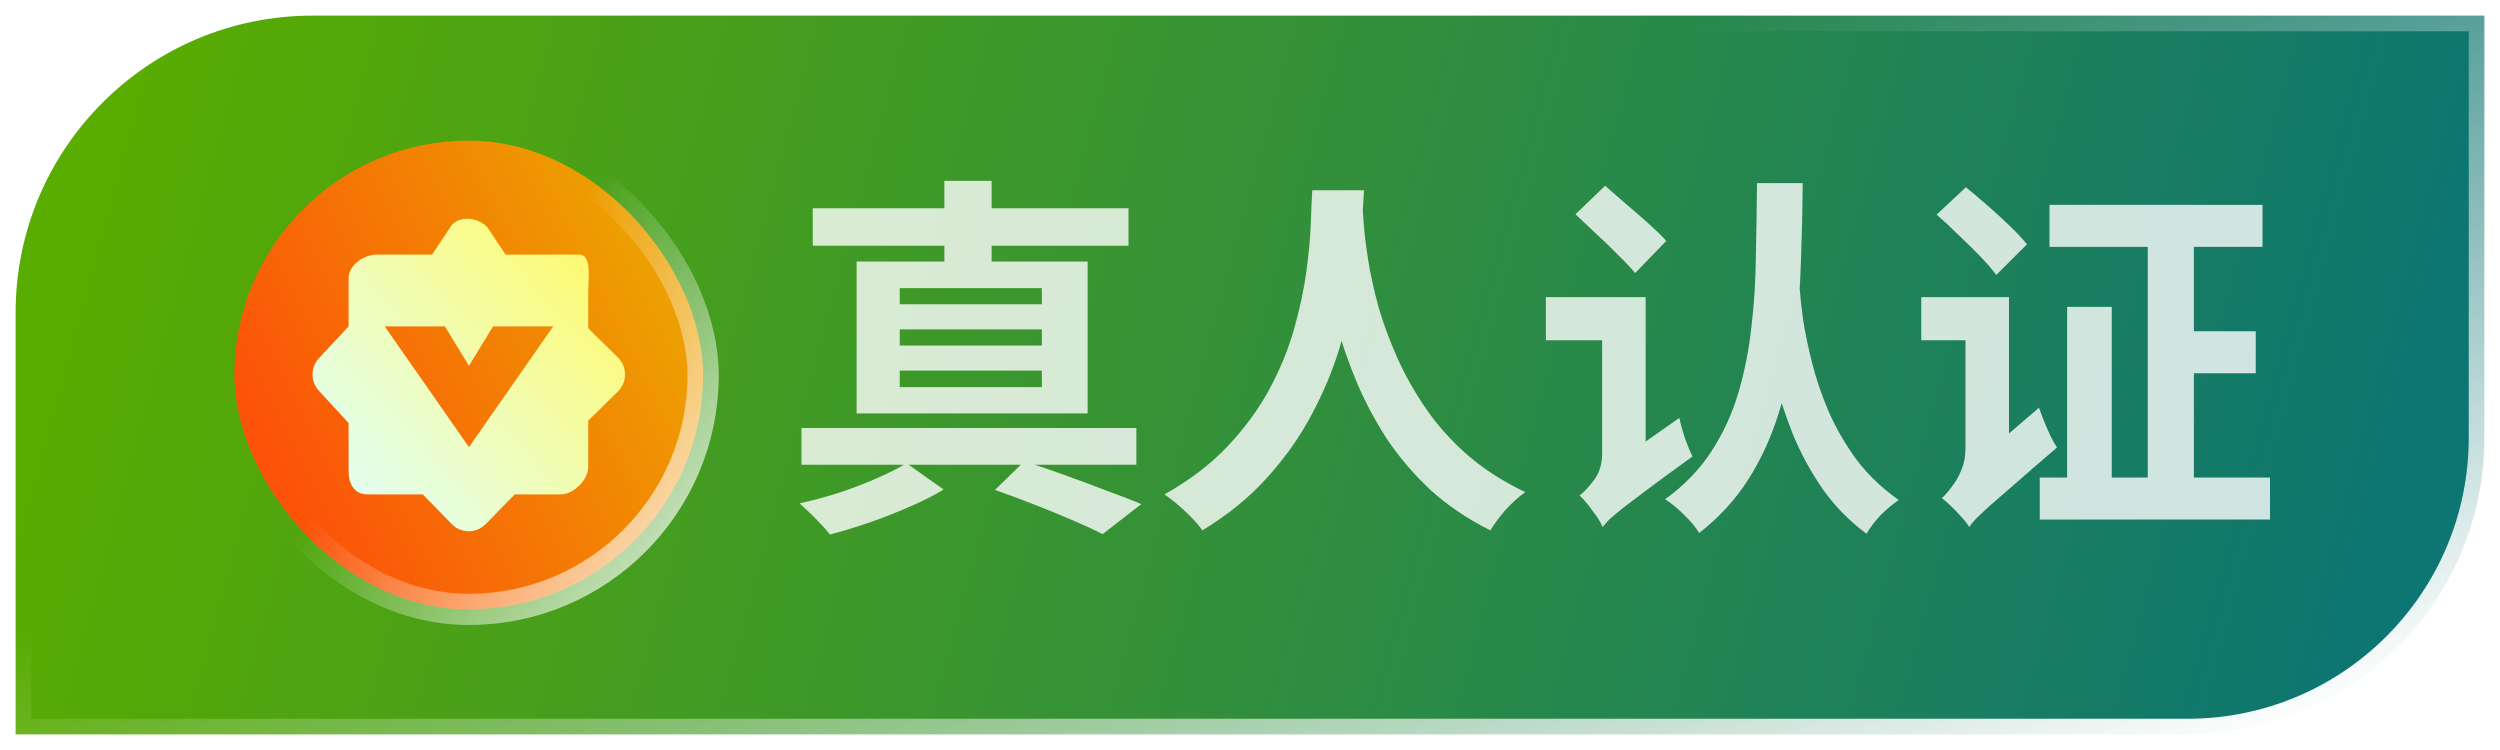
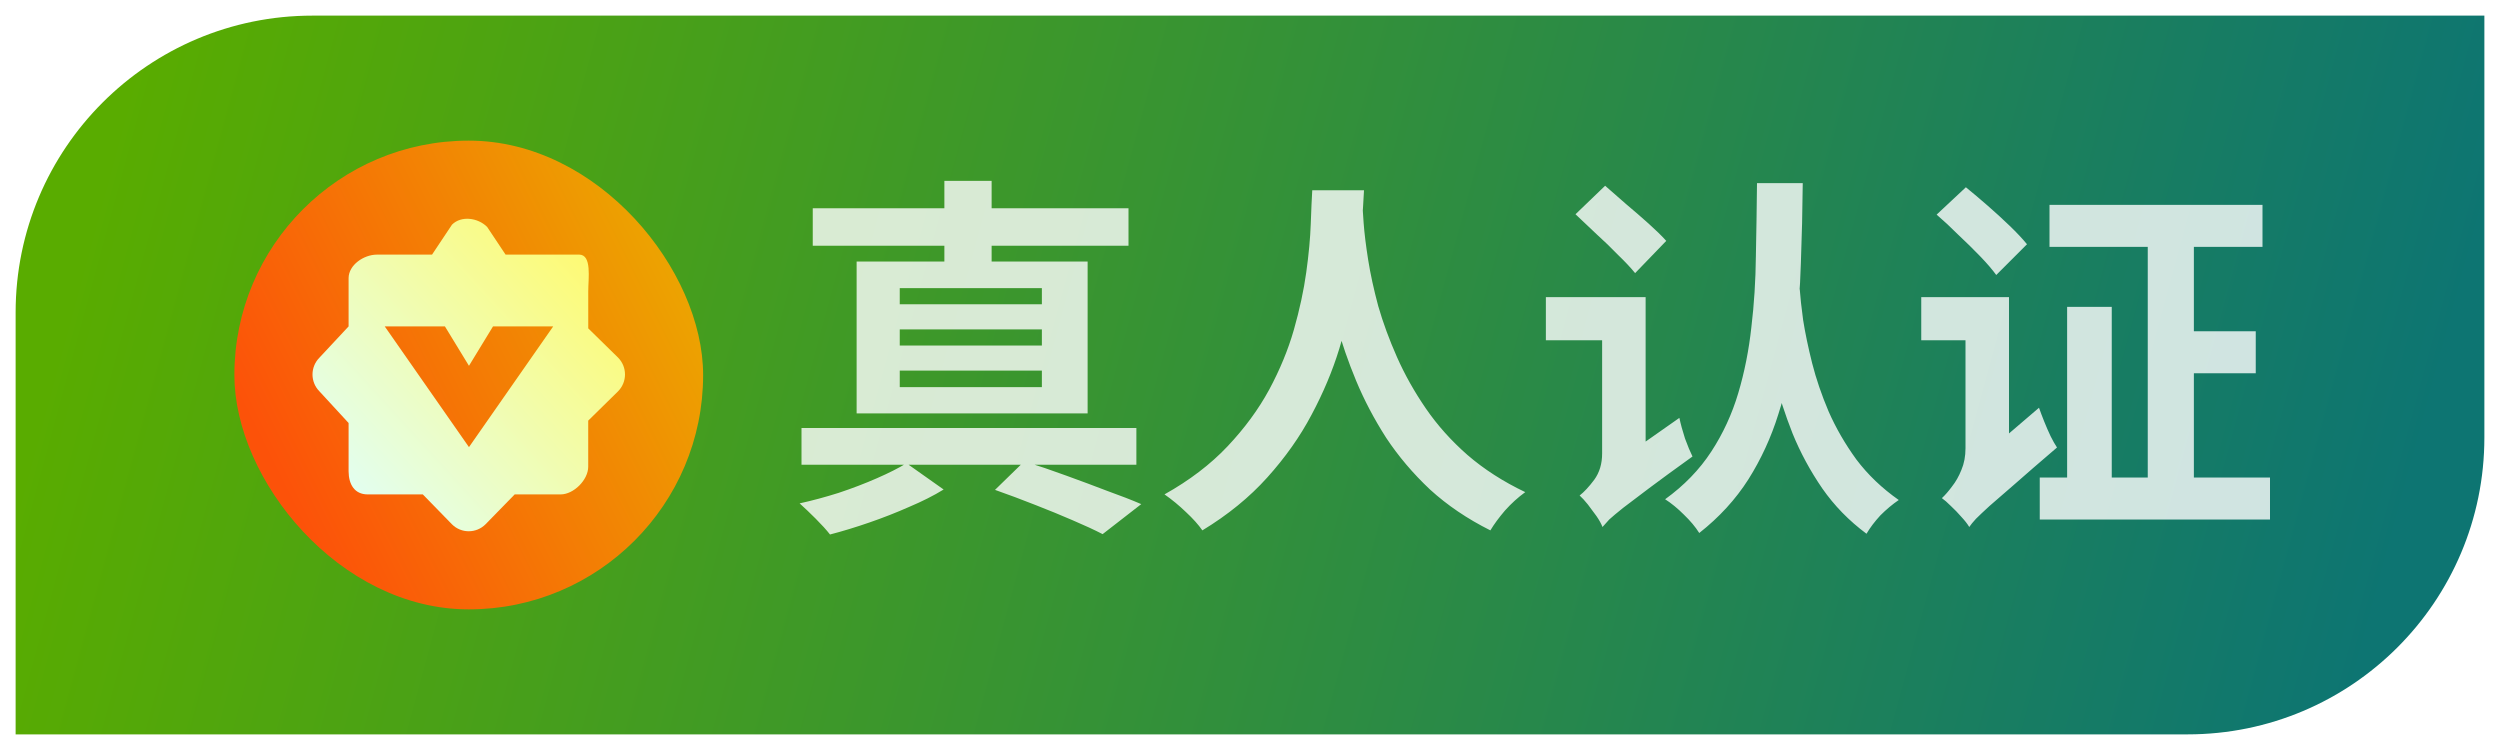
<svg xmlns="http://www.w3.org/2000/svg" width="80" height="24" viewBox="0 0 80 24" fill="none">
  <path d="M0.5 10C0.5 4.753 4.753 0.5 10 0.5H79.5V14C79.5 19.247 75.247 23.5 70 23.5H0.5V10Z" fill="url(#paint0_linear_10280_84089)" />
-   <path d="M0.5 10C0.5 4.753 4.753 0.5 10 0.5H79.5V14C79.5 19.247 75.247 23.5 70 23.5H0.5V10Z" stroke="url(#paint1_linear_10280_84089)" style="mix-blend-mode:overlay" />
  <rect x="7.5" y="4.5" width="15" height="15" rx="7.5" fill="url(#paint2_linear_10280_84089)" />
-   <rect x="7.5" y="4.5" width="15" height="15" rx="7.5" stroke="url(#paint3_linear_10280_84089)" style="mix-blend-mode:overlay" />
  <g filter="url(#filter0_di_10280_84089)">
    <path d="M19.779 11.444L18.824 10.508V9.327C18.823 8.907 18.948 8.148 18.53 8.147H16.178L15.589 7.262C15.293 6.966 14.76 6.893 14.464 7.189L13.825 8.148H12.059C11.64 8.149 11.157 8.479 11.155 8.9V10.445L10.222 11.445C9.926 11.743 9.926 12.225 10.222 12.523L11.155 13.536V15.081C11.157 15.502 11.346 15.82 11.765 15.821H13.53L14.463 16.778C14.759 17.074 15.24 17.074 15.536 16.778L16.47 15.821H17.941C18.36 15.82 18.822 15.356 18.823 14.936V13.46L19.777 12.523C20.074 12.224 20.074 11.743 19.779 11.444ZM15.007 14.308L12.311 10.444H14.237L15.007 11.706L15.777 10.444H17.703L15.007 14.308Z" fill="url(#paint4_linear_10280_84089)" />
  </g>
-   <path d="M31.84 15.676L32.776 14.764C33.216 14.9 33.664 15.052 34.12 15.22C34.584 15.388 35.024 15.552 35.44 15.712C35.864 15.864 36.224 16.004 36.52 16.132L35.284 17.092C35.02 16.956 34.7 16.808 34.324 16.648C33.956 16.488 33.556 16.324 33.124 16.156C32.7 15.988 32.272 15.828 31.84 15.676ZM25.648 13.696H36.364V14.872H25.648V13.696ZM26.008 6.664H36.112V7.864H26.008V6.664ZM30.22 5.788H31.732V8.824H30.22V5.788ZM28.792 10.54V11.056H33.34V10.54H28.792ZM28.792 11.86V12.388H33.34V11.86H28.792ZM28.792 9.22V9.736H33.34V9.22H28.792ZM27.412 8.368H34.804V13.228H27.412V8.368ZM29.008 14.824L30.196 15.664C29.884 15.856 29.52 16.04 29.104 16.216C28.688 16.4 28.26 16.568 27.82 16.72C27.38 16.872 26.96 17 26.56 17.104C26.448 16.96 26.296 16.792 26.104 16.6C25.912 16.408 25.74 16.244 25.588 16.108C25.988 16.02 26.404 15.908 26.836 15.772C27.268 15.628 27.676 15.472 28.06 15.304C28.444 15.136 28.76 14.976 29.008 14.824ZM41.992 6.088H43.648C43.632 6.424 43.604 6.856 43.564 7.384C43.524 7.912 43.448 8.5 43.336 9.148C43.232 9.788 43.072 10.46 42.856 11.164C42.64 11.868 42.344 12.572 41.968 13.276C41.6 13.972 41.128 14.64 40.552 15.28C39.984 15.912 39.292 16.476 38.476 16.972C38.348 16.788 38.172 16.592 37.948 16.384C37.732 16.176 37.504 15.988 37.264 15.82C38.064 15.372 38.736 14.86 39.28 14.284C39.824 13.708 40.268 13.104 40.612 12.472C40.956 11.832 41.22 11.192 41.404 10.552C41.588 9.904 41.72 9.292 41.8 8.716C41.88 8.14 41.928 7.624 41.944 7.168C41.96 6.712 41.976 6.352 41.992 6.088ZM43.588 6.412C43.596 6.564 43.612 6.804 43.636 7.132C43.66 7.46 43.708 7.852 43.78 8.308C43.852 8.764 43.96 9.26 44.104 9.796C44.256 10.324 44.456 10.868 44.704 11.428C44.952 11.988 45.26 12.536 45.628 13.072C45.996 13.608 46.44 14.104 46.96 14.56C47.488 15.016 48.104 15.412 48.808 15.748C48.576 15.916 48.36 16.112 48.16 16.336C47.968 16.56 47.812 16.772 47.692 16.972C46.956 16.604 46.312 16.168 45.76 15.664C45.216 15.152 44.748 14.6 44.356 14.008C43.972 13.408 43.652 12.8 43.396 12.184C43.14 11.568 42.932 10.964 42.772 10.372C42.62 9.772 42.504 9.216 42.424 8.704C42.344 8.192 42.288 7.748 42.256 7.372C42.232 6.996 42.212 6.724 42.196 6.556L43.588 6.412ZM56.224 5.86H57.688C57.68 6.708 57.66 7.56 57.628 8.416C57.604 9.264 57.536 10.096 57.424 10.912C57.32 11.728 57.148 12.508 56.908 13.252C56.676 13.996 56.356 14.692 55.948 15.34C55.54 15.98 55.016 16.552 54.376 17.056C54.256 16.864 54.092 16.668 53.884 16.468C53.684 16.268 53.484 16.104 53.284 15.976C53.892 15.536 54.384 15.028 54.76 14.452C55.136 13.876 55.424 13.252 55.624 12.58C55.824 11.908 55.964 11.204 56.044 10.468C56.132 9.732 56.18 8.976 56.188 8.2C56.204 7.416 56.216 6.636 56.224 5.86ZM57.592 9.256C57.608 9.496 57.644 9.824 57.7 10.24C57.764 10.648 57.86 11.108 57.988 11.62C58.116 12.124 58.292 12.64 58.516 13.168C58.748 13.696 59.044 14.208 59.404 14.704C59.772 15.192 60.224 15.624 60.76 16C60.56 16.136 60.364 16.3 60.172 16.492C59.988 16.692 59.84 16.888 59.728 17.08C59.168 16.664 58.696 16.18 58.312 15.628C57.928 15.068 57.612 14.484 57.364 13.876C57.124 13.268 56.932 12.676 56.788 12.1C56.644 11.516 56.536 10.984 56.464 10.504C56.4 10.024 56.348 9.644 56.308 9.364L57.592 9.256ZM50.416 6.856L51.364 5.944C51.564 6.12 51.788 6.316 52.036 6.532C52.284 6.74 52.524 6.948 52.756 7.156C52.988 7.364 53.176 7.548 53.32 7.708L52.324 8.74C52.188 8.572 52.008 8.38 51.784 8.164C51.568 7.94 51.336 7.716 51.088 7.492C50.84 7.26 50.616 7.048 50.416 6.856ZM51.28 16.864L50.968 15.556L51.28 15.1L53.74 13.372C53.78 13.564 53.84 13.784 53.92 14.032C54.008 14.272 54.088 14.464 54.16 14.608C53.592 15.016 53.132 15.352 52.78 15.616C52.428 15.88 52.148 16.092 51.94 16.252C51.74 16.412 51.592 16.536 51.496 16.624C51.408 16.72 51.336 16.8 51.28 16.864ZM49.468 9.508H52.312V10.888H49.468V9.508ZM51.28 16.864C51.24 16.76 51.176 16.644 51.088 16.516C51 16.396 50.908 16.272 50.812 16.144C50.716 16.024 50.628 15.928 50.548 15.856C50.692 15.744 50.848 15.576 51.016 15.352C51.184 15.12 51.268 14.84 51.268 14.512V9.508H52.66V15.292C52.66 15.292 52.612 15.328 52.516 15.4C52.428 15.472 52.316 15.572 52.18 15.7C52.044 15.82 51.904 15.948 51.76 16.084C51.624 16.228 51.508 16.368 51.412 16.504C51.324 16.64 51.28 16.76 51.28 16.864ZM68.728 6.94H70.204V15.964H68.728V6.94ZM66.148 9.82H67.576V16.072H66.148V9.82ZM69.244 10.6H72.184V11.944H69.244V10.6ZM65.584 6.556H72.4V7.9H65.584V6.556ZM65.272 15.28H72.64V16.624H65.272V15.28ZM61.972 6.868L62.908 5.992C63.124 6.168 63.356 6.364 63.604 6.58C63.852 6.796 64.088 7.012 64.312 7.228C64.536 7.444 64.72 7.64 64.864 7.816L63.88 8.8C63.752 8.624 63.58 8.424 63.364 8.2C63.148 7.976 62.916 7.748 62.668 7.516C62.428 7.276 62.196 7.06 61.972 6.868ZM63.016 16.864L62.656 15.52L62.908 15.052L65.248 13.048C65.296 13.184 65.352 13.332 65.416 13.492C65.48 13.652 65.548 13.808 65.62 13.96C65.692 14.104 65.76 14.224 65.824 14.32C65.272 14.792 64.824 15.18 64.48 15.484C64.136 15.78 63.864 16.016 63.664 16.192C63.472 16.368 63.328 16.504 63.232 16.6C63.136 16.704 63.064 16.792 63.016 16.864ZM61.48 9.508H63.676V10.888H61.48V9.508ZM63.016 16.864C62.96 16.768 62.876 16.66 62.764 16.54C62.66 16.42 62.548 16.304 62.428 16.192C62.316 16.08 62.22 15.996 62.14 15.94C62.244 15.844 62.352 15.72 62.464 15.568C62.584 15.416 62.684 15.24 62.764 15.04C62.852 14.832 62.896 14.6 62.896 14.344V9.508H64.288V15.028C64.288 15.028 64.244 15.076 64.156 15.172C64.076 15.26 63.972 15.376 63.844 15.52C63.716 15.664 63.588 15.82 63.46 15.988C63.332 16.148 63.224 16.304 63.136 16.456C63.056 16.616 63.016 16.752 63.016 16.864Z" fill="white" fill-opacity="0.8" />
+   <path d="M31.84 15.676L32.776 14.764C33.216 14.9 33.664 15.052 34.12 15.22C34.584 15.388 35.024 15.552 35.44 15.712C35.864 15.864 36.224 16.004 36.52 16.132L35.284 17.092C35.02 16.956 34.7 16.808 34.324 16.648C33.956 16.488 33.556 16.324 33.124 16.156C32.7 15.988 32.272 15.828 31.84 15.676ZM25.648 13.696H36.364V14.872H25.648V13.696ZM26.008 6.664H36.112V7.864H26.008V6.664ZM30.22 5.788H31.732V8.824H30.22V5.788ZM28.792 10.54V11.056H33.34V10.54H28.792ZM28.792 11.86V12.388H33.34V11.86H28.792ZM28.792 9.22V9.736H33.34V9.22H28.792ZM27.412 8.368H34.804V13.228H27.412V8.368ZM29.008 14.824L30.196 15.664C29.884 15.856 29.52 16.04 29.104 16.216C28.688 16.4 28.26 16.568 27.82 16.72C27.38 16.872 26.96 17 26.56 17.104C26.448 16.96 26.296 16.792 26.104 16.6C25.912 16.408 25.74 16.244 25.588 16.108C25.988 16.02 26.404 15.908 26.836 15.772C27.268 15.628 27.676 15.472 28.06 15.304C28.444 15.136 28.76 14.976 29.008 14.824ZM41.992 6.088H43.648C43.632 6.424 43.604 6.856 43.564 7.384C43.524 7.912 43.448 8.5 43.336 9.148C43.232 9.788 43.072 10.46 42.856 11.164C42.64 11.868 42.344 12.572 41.968 13.276C41.6 13.972 41.128 14.64 40.552 15.28C39.984 15.912 39.292 16.476 38.476 16.972C38.348 16.788 38.172 16.592 37.948 16.384C37.732 16.176 37.504 15.988 37.264 15.82C38.064 15.372 38.736 14.86 39.28 14.284C39.824 13.708 40.268 13.104 40.612 12.472C40.956 11.832 41.22 11.192 41.404 10.552C41.588 9.904 41.72 9.292 41.8 8.716C41.88 8.14 41.928 7.624 41.944 7.168C41.96 6.712 41.976 6.352 41.992 6.088ZM43.588 6.412C43.596 6.564 43.612 6.804 43.636 7.132C43.66 7.46 43.708 7.852 43.78 8.308C43.852 8.764 43.96 9.26 44.104 9.796C44.256 10.324 44.456 10.868 44.704 11.428C44.952 11.988 45.26 12.536 45.628 13.072C45.996 13.608 46.44 14.104 46.96 14.56C47.488 15.016 48.104 15.412 48.808 15.748C48.576 15.916 48.36 16.112 48.16 16.336C47.968 16.56 47.812 16.772 47.692 16.972C46.956 16.604 46.312 16.168 45.76 15.664C45.216 15.152 44.748 14.6 44.356 14.008C43.972 13.408 43.652 12.8 43.396 12.184C43.14 11.568 42.932 10.964 42.772 10.372C42.62 9.772 42.504 9.216 42.424 8.704C42.344 8.192 42.288 7.748 42.256 7.372C42.232 6.996 42.212 6.724 42.196 6.556L43.588 6.412ZM56.224 5.86H57.688C57.68 6.708 57.66 7.56 57.628 8.416C57.604 9.264 57.536 10.096 57.424 10.912C57.32 11.728 57.148 12.508 56.908 13.252C56.676 13.996 56.356 14.692 55.948 15.34C55.54 15.98 55.016 16.552 54.376 17.056C54.256 16.864 54.092 16.668 53.884 16.468C53.684 16.268 53.484 16.104 53.284 15.976C53.892 15.536 54.384 15.028 54.76 14.452C55.136 13.876 55.424 13.252 55.624 12.58C55.824 11.908 55.964 11.204 56.044 10.468C56.132 9.732 56.18 8.976 56.188 8.2C56.204 7.416 56.216 6.636 56.224 5.86ZM57.592 9.256C57.608 9.496 57.644 9.824 57.7 10.24C57.764 10.648 57.86 11.108 57.988 11.62C58.116 12.124 58.292 12.64 58.516 13.168C58.748 13.696 59.044 14.208 59.404 14.704C59.772 15.192 60.224 15.624 60.76 16C60.56 16.136 60.364 16.3 60.172 16.492C59.988 16.692 59.84 16.888 59.728 17.08C59.168 16.664 58.696 16.18 58.312 15.628C57.928 15.068 57.612 14.484 57.364 13.876C57.124 13.268 56.932 12.676 56.788 12.1C56.644 11.516 56.536 10.984 56.464 10.504C56.4 10.024 56.348 9.644 56.308 9.364L57.592 9.256ZM50.416 6.856L51.364 5.944C51.564 6.12 51.788 6.316 52.036 6.532C52.284 6.74 52.524 6.948 52.756 7.156C52.988 7.364 53.176 7.548 53.32 7.708L52.324 8.74C52.188 8.572 52.008 8.38 51.784 8.164C51.568 7.94 51.336 7.716 51.088 7.492C50.84 7.26 50.616 7.048 50.416 6.856ZM51.28 16.864L50.968 15.556L51.28 15.1L53.74 13.372C53.78 13.564 53.84 13.784 53.92 14.032C54.008 14.272 54.088 14.464 54.16 14.608C53.592 15.016 53.132 15.352 52.78 15.616C52.428 15.88 52.148 16.092 51.94 16.252C51.74 16.412 51.592 16.536 51.496 16.624C51.408 16.72 51.336 16.8 51.28 16.864ZM49.468 9.508H52.312V10.888H49.468V9.508ZM51.28 16.864C51.24 16.76 51.176 16.644 51.088 16.516C51 16.396 50.908 16.272 50.812 16.144C50.716 16.024 50.628 15.928 50.548 15.856C50.692 15.744 50.848 15.576 51.016 15.352C51.184 15.12 51.268 14.84 51.268 14.512V9.508H52.66V15.292C52.66 15.292 52.612 15.328 52.516 15.4C52.428 15.472 52.316 15.572 52.18 15.7C52.044 15.82 51.904 15.948 51.76 16.084C51.624 16.228 51.508 16.368 51.412 16.504C51.324 16.64 51.28 16.76 51.28 16.864ZM68.728 6.94H70.204V15.964H68.728V6.94ZM66.148 9.82H67.576V16.072H66.148V9.82ZM69.244 10.6H72.184V11.944H69.244V10.6ZM65.584 6.556H72.4V7.9H65.584V6.556ZM65.272 15.28H72.64V16.624H65.272V15.28ZM61.972 6.868L62.908 5.992C63.124 6.168 63.356 6.364 63.604 6.58C63.852 6.796 64.088 7.012 64.312 7.228C64.536 7.444 64.72 7.64 64.864 7.816L63.88 8.8C63.752 8.624 63.58 8.424 63.364 8.2C63.148 7.976 62.916 7.748 62.668 7.516C62.428 7.276 62.196 7.06 61.972 6.868ZM63.016 16.864L62.656 15.52L62.908 15.052L65.248 13.048C65.296 13.184 65.352 13.332 65.416 13.492C65.48 13.652 65.548 13.808 65.62 13.96C65.692 14.104 65.76 14.224 65.824 14.32C65.272 14.792 64.824 15.18 64.48 15.484C64.136 15.78 63.864 16.016 63.664 16.192C63.472 16.368 63.328 16.504 63.232 16.6C63.136 16.704 63.064 16.792 63.016 16.864M61.48 9.508H63.676V10.888H61.48V9.508ZM63.016 16.864C62.96 16.768 62.876 16.66 62.764 16.54C62.66 16.42 62.548 16.304 62.428 16.192C62.316 16.08 62.22 15.996 62.14 15.94C62.244 15.844 62.352 15.72 62.464 15.568C62.584 15.416 62.684 15.24 62.764 15.04C62.852 14.832 62.896 14.6 62.896 14.344V9.508H64.288V15.028C64.288 15.028 64.244 15.076 64.156 15.172C64.076 15.26 63.972 15.376 63.844 15.52C63.716 15.664 63.588 15.82 63.46 15.988C63.332 16.148 63.224 16.304 63.136 16.456C63.056 16.616 63.016 16.752 63.016 16.864Z" fill="white" fill-opacity="0.8" />
  <defs>
    <filter id="filter0_di_10280_84089" x="8" y="5" width="14" height="14" filterUnits="userSpaceOnUse" color-interpolation-filters="sRGB">
      <feFlood flood-opacity="0" result="BackgroundImageFix" />
      <feColorMatrix in="SourceAlpha" type="matrix" values="0 0 0 0 0 0 0 0 0 0 0 0 0 0 0 0 0 0 127 0" result="hardAlpha" />
      <feOffset />
      <feGaussianBlur stdDeviation="1" />
      <feComposite in2="hardAlpha" operator="out" />
      <feColorMatrix type="matrix" values="0 0 0 0 0 0 0 0 0 0 0 0 0 0 0 0 0 0 0.5 0" />
      <feBlend mode="overlay" in2="BackgroundImageFix" result="effect1_dropShadow_10280_84089" />
      <feBlend mode="normal" in="SourceGraphic" in2="effect1_dropShadow_10280_84089" result="shape" />
      <feColorMatrix in="SourceAlpha" type="matrix" values="0 0 0 0 0 0 0 0 0 0 0 0 0 0 0 0 0 0 127 0" result="hardAlpha" />
      <feOffset />
      <feGaussianBlur stdDeviation="1.5" />
      <feComposite in2="hardAlpha" operator="arithmetic" k2="-1" k3="1" />
      <feColorMatrix type="matrix" values="0 0 0 0 1 0 0 0 0 1 0 0 0 0 1 0 0 0 0.6 0" />
      <feBlend mode="overlay" in2="shape" result="effect2_innerShadow_10280_84089" />
    </filter>
    <linearGradient id="paint0_linear_10280_84089" x1="3.75" y1="3.6" x2="75.237" y2="23.026" gradientUnits="userSpaceOnUse">
      <stop stop-color="#59AC00" />
      <stop offset="1" stop-color="#0D7572" />
    </linearGradient>
    <linearGradient id="paint1_linear_10280_84089" x1="61.25" y1="27.6" x2="51.788" y2="1.604" gradientUnits="userSpaceOnUse">
      <stop stop-color="white" />
      <stop offset="1" stop-color="white" stop-opacity="0" />
    </linearGradient>
    <linearGradient id="paint2_linear_10280_84089" x1="23" y1="9.143" x2="9.286" y2="16" gradientUnits="userSpaceOnUse">
      <stop stop-color="#EBA900" />
      <stop offset="1" stop-color="#FC5209" />
    </linearGradient>
    <linearGradient id="paint3_linear_10280_84089" x1="20.809" y1="24.615" x2="10.486" y2="15.901" gradientUnits="userSpaceOnUse">
      <stop stop-color="white" />
      <stop offset="1" stop-color="white" stop-opacity="0" />
    </linearGradient>
    <linearGradient id="paint4_linear_10280_84089" x1="11.154" y1="17" x2="20" y2="8.923" gradientUnits="userSpaceOnUse">
      <stop stop-color="#E0FFFB" />
      <stop offset="1" stop-color="#FFFA6F" />
    </linearGradient>
  </defs>
</svg>